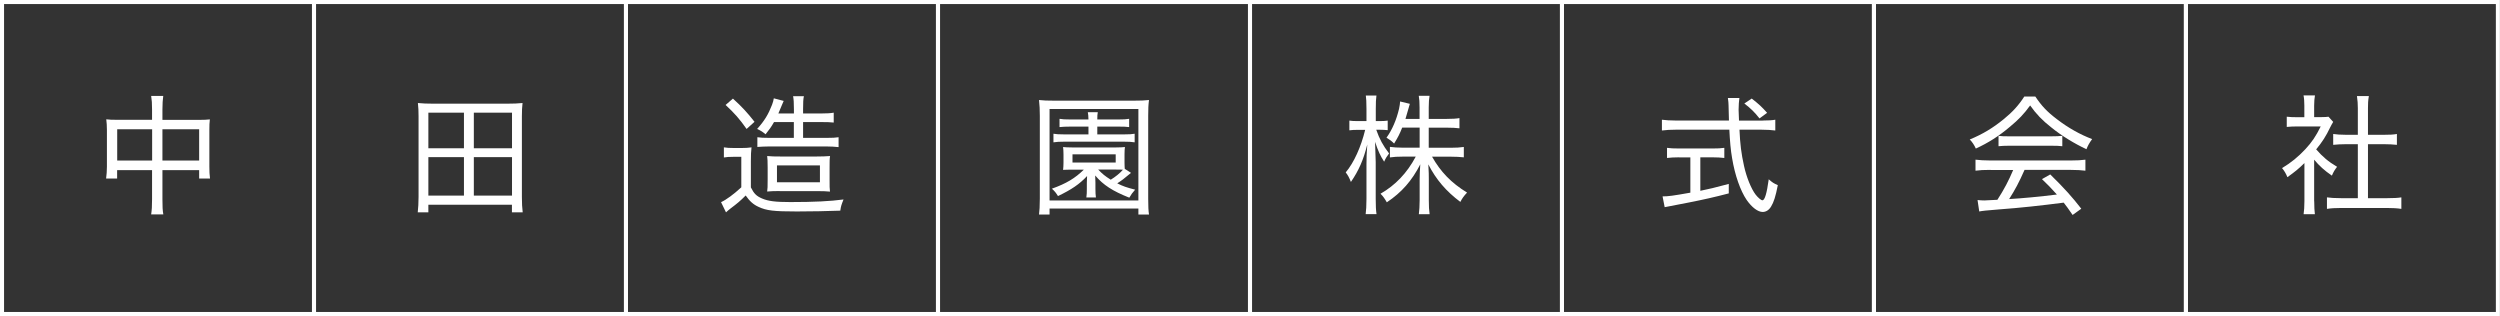
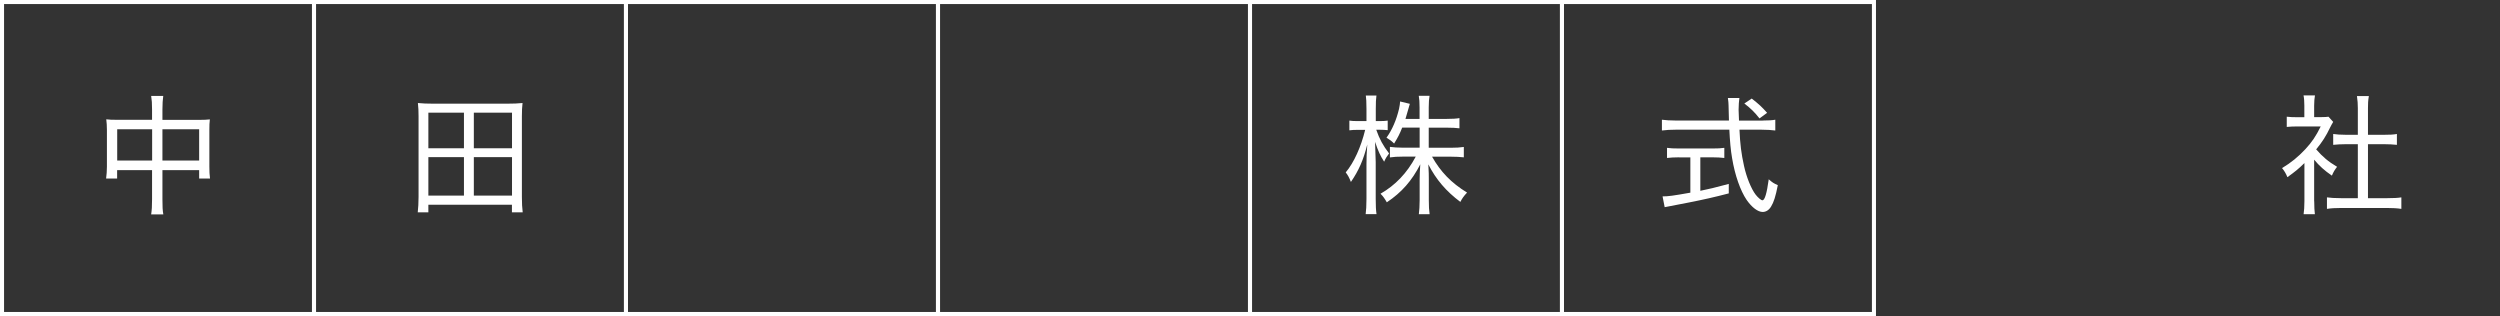
<svg xmlns="http://www.w3.org/2000/svg" id="_レイヤー_2" data-name="レイヤー_2" viewBox="0 0 308.44 38.99">
  <rect x="0" y="0" width="308.44" height="38.99" fill="#333333" stroke="none" />
  <g id="_レイヤー_1-2" data-name="レイヤー_1">
    <path d="M18.76,13.52c0-.78-.03-1.17-.11-1.68h1.49c-.06.48-.1.93-.1,1.65v1.3h4.59c.58,0,.88-.02,1.26-.06-.05.42-.06.75-.06,1.31v4.53c0,.58.02.99.08,1.46h-1.34v-1.04h-4.53v3.59c0,.93.02,1.36.11,1.87h-1.5c.08-.56.11-1.01.11-1.87v-3.59h-4.31v1.04h-1.36c.06-.48.1-.9.1-1.46v-4.55c0-.53-.03-.88-.08-1.3.4.05.7.06,1.26.06h4.39v-1.26ZM14.46,15.95v3.86h4.31v-3.86h-4.31ZM24.57,19.81v-3.86h-4.53v3.86h4.53Z" fill="#fff" />
    <path d="M63.16,26.2v-.94h-10.31v.94h-1.31c.06-.58.1-1.14.1-1.9v-9.96c0-.61-.02-1.09-.08-1.63.61.06,1.12.08,1.82.08h9.25c.72,0,1.23-.02,1.84-.08-.06.51-.08.98-.08,1.62v9.97c0,.77.03,1.36.1,1.9h-1.33ZM52.85,18.29h4.39v-4.39h-4.39v4.39ZM52.85,24.13h4.39v-4.74h-4.39v4.74ZM58.46,18.29h4.71v-4.39h-4.71v4.39ZM58.46,24.13h4.71v-4.74h-4.71v4.74Z" fill="#fff" />
-     <path d="M89.31,18.18c.38.06.66.08,1.25.08h.93c.48,0,.85-.02,1.23-.08-.06.53-.08.9-.08,1.71v3.23c.38.77.69,1.07,1.36,1.36.77.34,1.68.45,3.51.45,2.93,0,4.91-.1,6.56-.32-.29.74-.3.77-.4,1.38-1.66.06-3.54.1-5.36.1-2.85,0-3.75-.11-4.71-.56-.67-.3-1.12-.72-1.6-1.41-.7.7-.99.94-1.89,1.62-.16.13-.34.27-.54.46l-.61-1.26c.62-.27,1.58-.98,2.5-1.83v-3.76h-1.01c-.5,0-.78.02-1.14.08v-1.25ZM90.42,12.16c1.12,1.01,1.82,1.78,2.67,2.87l-.98.88c-.86-1.23-1.5-1.95-2.59-2.96l.9-.78ZM95.49,15.07c-.35.61-.53.86-1.04,1.5-.34-.29-.54-.43-1.04-.66.9-.99,1.39-1.81,1.84-2.98.11-.32.18-.51.22-.8l1.22.32q-.03.1-.14.32s-.02.06-.06.14c-.05.14-.08.21-.46,1.09h1.92v-.51c0-.83-.03-1.22-.1-1.62h1.33c-.08.35-.1.78-.1,1.62v.51h2.21c.77,0,1.17-.03,1.57-.1v1.22c-.45-.05-.85-.06-1.54-.06h-2.24v1.95h2.91c.72,0,1.1-.02,1.47-.08v1.22c-.5-.05-.94-.08-1.47-.08h-7.14c-.5,0-.98.03-1.41.06v-1.2c.35.06.75.08,1.46.08h3.04v-1.95h-2.45ZM96.2,23.57c-.7,0-1.09.02-1.55.06.05-.35.06-.56.06-1.55v-1.41c0-.78-.02-1.12-.06-1.42.5.05.93.06,1.71.06h4.35c.75,0,1.18-.02,1.7-.06-.06.37-.06.62-.06,1.55v1.3c0,.93,0,1.15.05,1.54-.48-.05-.91-.06-1.65-.06h-4.55ZM95.86,22.49h5.3v-2.08h-5.3v2.08Z" fill="#fff" />
-     <path d="M140.45,26.47v-.74h-10.96v.74h-1.3c.06-.46.1-1.06.1-1.97v-10.21c0-.77-.03-1.3-.1-1.95.51.06,1.02.08,1.87.08h9.8c.85,0,1.36-.02,1.9-.08-.08.59-.1,1.1-.1,1.95v10.23c0,.98.03,1.5.1,1.95h-1.31ZM129.49,24.73h10.96v-11.28h-10.96v11.28ZM139.55,21.32c-.93.78-1.18.96-1.71,1.3.69.35,1.15.51,2.21.78-.32.35-.5.61-.72.99-2.06-.82-3.2-1.55-4.21-2.74.02.4.03.64.03.9v.75c0,.48.02.74.06,1.06h-1.18c.05-.32.06-.62.06-1.06v-.75c0-.18.02-.53.03-.83-.94,1.01-1.94,1.68-3.59,2.47-.26-.42-.4-.59-.75-.91,1.78-.64,2.85-1.28,3.94-2.35h-1.49c-.5,0-.8.02-1.07.03.03-.29.05-.51.05-.88v-1.04c0-.38-.02-.59-.05-.9.3.03.56.05,1.07.05h5.49c.51,0,.75-.02,1.07-.05-.03.27-.05.46-.05.9v1.04c0,.34.02.56.03.75l.77.5ZM132.05,15.62c-.59,0-.93.02-1.33.06v-1.02c.35.06.67.08,1.33.08h2.24c-.02-.45-.02-.61-.08-.9h1.23c-.05.26-.06.48-.06.9h2.62c.62,0,.96-.02,1.31-.08v1.02c-.38-.05-.7-.06-1.31-.06h-2.62v.96h3.33c.64,0,.9-.02,1.28-.08v1.06c-.4-.06-.72-.08-1.28-.08h-7.44c-.54,0-.9.02-1.3.08v-1.06c.38.06.66.08,1.31.08h3.01v-.96h-2.24ZM132.32,20.05h5.33v-1.01h-5.33v1.01ZM135.49,20.92c.51.53.83.8,1.55,1.25.56-.34,1.14-.8,1.5-1.23-.19-.02-.4-.02-.82-.02h-2.24Z" fill="#fff" />
    <path d="M169.8,16.02c.4,1.14.83,1.94,1.58,2.91-.29.38-.42.59-.61,1.02-.48-.74-.74-1.31-1.12-2.45.03.69.06,1.5.08,2.5v4.53c0,.88.03,1.41.1,1.89h-1.34c.06-.5.1-1.02.1-1.89v-4.23c0-.85.02-1.39.1-2.48-.48,1.94-1.06,3.23-2.02,4.63-.21-.53-.35-.8-.64-1.18,1.01-1.2,1.89-3.15,2.4-5.25h-.85c-.46,0-.85.02-1.1.06v-1.2c.27.05.59.06,1.1.06h1.01v-1.49c0-.9-.03-1.3-.08-1.66h1.31c-.06.42-.08.86-.08,1.65v1.5h.51c.43,0,.67-.02.96-.06v1.18c-.3-.03-.61-.05-.94-.05h-.46ZM172.99,15.76c-.3.77-.53,1.2-.99,1.95-.35-.34-.5-.45-.94-.72.7-.98,1.22-2.18,1.55-3.57.08-.37.11-.62.13-.9l1.2.29q-.06.16-.27.93c-.1.35-.16.56-.27.93h1.74v-1.41c0-.66-.03-1.04-.1-1.44h1.33c-.06.38-.1.77-.1,1.44v1.41h2.21c.74,0,1.18-.03,1.58-.1v1.26c-.4-.05-.9-.08-1.6-.08h-2.19v2.48h2.71c.69,0,1.14-.03,1.62-.1v1.28c-.51-.05-.99-.08-1.62-.08h-2.3c1.06,1.87,2.35,3.22,4.32,4.43-.4.43-.58.67-.83,1.15-1.74-1.3-2.99-2.75-3.95-4.63.06,1.04.06,1.25.06,1.78v2.64c0,.77.03,1.26.1,1.73h-1.33c.06-.5.1-1.01.1-1.74v-2.56c0-.59.03-1.25.08-1.86-1.04,2.03-2.29,3.46-4.13,4.69-.29-.5-.46-.74-.78-1.06,1.82-1.04,3.27-2.54,4.35-4.58h-1.54c-.67,0-1.2.03-1.65.1v-1.3c.46.06.94.1,1.65.1h2.02v-2.48h-2.14Z" fill="#fff" />
    <path d="M217.48,14.87c.7,0,1.15-.03,1.55-.1v1.33c-.48-.06-1.01-.1-1.71-.1h-2.71c.08,1.81.22,2.93.56,4.47.3,1.38.88,2.82,1.44,3.55.29.37.67.69.83.69.29,0,.54-.85.78-2.59.43.38.62.51,1.12.72-.27,1.39-.5,2.11-.83,2.64-.27.45-.64.67-1.04.67-.59,0-1.33-.56-1.98-1.49-.77-1.14-1.44-3.02-1.79-5.14-.18-1.02-.27-2.1-.34-3.52h-6.61c-.64,0-1.15.03-1.71.1v-1.33c.45.06.99.1,1.71.1h6.56q-.03-1.01-.05-1.9,0-.32-.08-.88h1.42c-.05.3-.1.94-.1,1.46,0,.24.02.56.05,1.33h2.91ZM207.16,19.41c-.59,0-1.09.03-1.49.08v-1.25c.38.06.83.08,1.5.08h4.08c.67,0,1.1-.02,1.49-.08v1.25c-.42-.05-.88-.08-1.47-.08h-1.49v4.13c1.09-.22,1.71-.37,3.51-.85v1.17c-1.76.46-3.04.75-4.91,1.12-.13.03-.99.19-2.58.5-.21.03-.26.05-.42.08l-.26-1.33c.72,0,1.28-.08,3.43-.46v-4.35h-1.39ZM217.08,14.61c-.61-.77-1.04-1.2-1.87-1.84l.91-.61c.9.7,1.26,1.04,1.9,1.76l-.94.69Z" fill="#fff" />
-     <path d="M251.11,11.91c.77,1.15,1.44,1.87,2.67,2.8,1.39,1.07,2.88,1.9,4.34,2.45-.35.48-.54.82-.7,1.25-1.5-.7-3.06-1.65-4.34-2.69-1.1-.86-1.86-1.65-2.61-2.71-.75,1.04-1.41,1.73-2.47,2.61-1.39,1.18-2.69,2-4.23,2.71-.19-.43-.45-.82-.75-1.12,1.62-.67,2.88-1.44,4.18-2.5,1.09-.88,1.86-1.73,2.55-2.8h1.36ZM245.57,20.96c-.8,0-1.36.03-1.84.1v-1.36c.51.06,1.06.1,1.84.1h9.88c.82,0,1.34-.03,1.84-.1v1.36c-.48-.06-1.04-.1-1.84-.1h-5.67c-.7,1.58-1.14,2.4-1.9,3.6,1.47-.08,3.84-.3,5.89-.56-.8-.88-1.1-1.2-1.84-1.9l1.02-.58c1.74,1.7,2.72,2.8,3.83,4.23l-1.07.77c-.56-.8-.75-1.09-1.1-1.52-2.69.35-5.51.66-7.91.83-1.63.13-2.11.18-2.51.26l-.21-1.41c.3.03.59.05.83.05q.22,0,1.62-.08c.86-1.34,1.38-2.34,1.95-3.68h-2.8ZM246.56,16.76c.37.05.7.06,1.3.06h5.2c.62,0,1.01-.02,1.38-.06v1.28c-.38-.05-.78-.06-1.36-.06h-5.23c-.48,0-.93.02-1.28.06v-1.28Z" fill="#fff" />
    <path d="M285.52,24.85c0,.7.03,1.15.08,1.58h-1.39c.06-.46.1-.91.1-1.6v-4.71c-.75.74-1.17,1.07-2.1,1.74-.18-.45-.37-.77-.66-1.12,1.14-.69,1.98-1.38,2.88-2.34.8-.86,1.3-1.6,1.89-2.8h-2.88c-.51,0-.86.02-1.31.06v-1.26c.46.05.77.06,1.26.06h.91v-1.46c0-.43-.03-.9-.1-1.23h1.41c-.06.34-.1.75-.1,1.26v1.42h.86c.46,0,.72-.02.91-.05l.58.64c-.11.18-.22.37-.37.67-.51,1.07-.96,1.78-1.73,2.72.83.94,1.47,1.49,2.58,2.15-.29.37-.45.64-.64,1.09-.93-.64-1.55-1.2-2.19-1.97v5.12ZM292.14,24.45h2.37c.83,0,1.33-.03,1.76-.1v1.42c-.51-.08-1.09-.11-1.76-.11h-5.68c-.7,0-1.23.03-1.74.11v-1.42c.46.06.93.1,1.76.1h2.05v-6.66h-1.47c-.58,0-1.09.03-1.57.08v-1.34c.43.06.88.1,1.57.1h1.47v-3.28c0-.56-.03-.91-.11-1.5h1.47c-.1.61-.11.91-.11,1.5v3.28h2c.7,0,1.12-.02,1.57-.1v1.34c-.48-.05-.98-.08-1.57-.08h-2v6.66Z" fill="#fff" />
    <rect x=".25" y=".25" width="38.49" height="38.49" fill="none" stroke="#fff" stroke-miterlimit="10" stroke-width=".5" />
    <rect x="38.74" y=".25" width="38.49" height="38.49" fill="none" stroke="#fff" stroke-miterlimit="10" stroke-width=".5" />
    <rect x="77.23" y=".25" width="38.49" height="38.49" fill="none" stroke="#fff" stroke-miterlimit="10" stroke-width=".5" />
    <rect x="115.73" y=".25" width="38.49" height="38.49" fill="none" stroke="#fff" stroke-miterlimit="10" stroke-width=".5" />
    <rect x="154.22" y=".25" width="38.49" height="38.49" fill="none" stroke="#fff" stroke-miterlimit="10" stroke-width=".5" />
    <rect x="192.71" y=".25" width="38.49" height="38.49" fill="none" stroke="#fff" stroke-miterlimit="10" stroke-width=".5" />
-     <rect x="231.2" y=".25" width="38.49" height="38.49" fill="none" stroke="#fff" stroke-miterlimit="10" stroke-width=".5" />
-     <rect x="269.69" y=".25" width="38.49" height="38.49" fill="none" stroke="#fff" stroke-miterlimit="10" stroke-width=".5" />
  </g>
</svg>